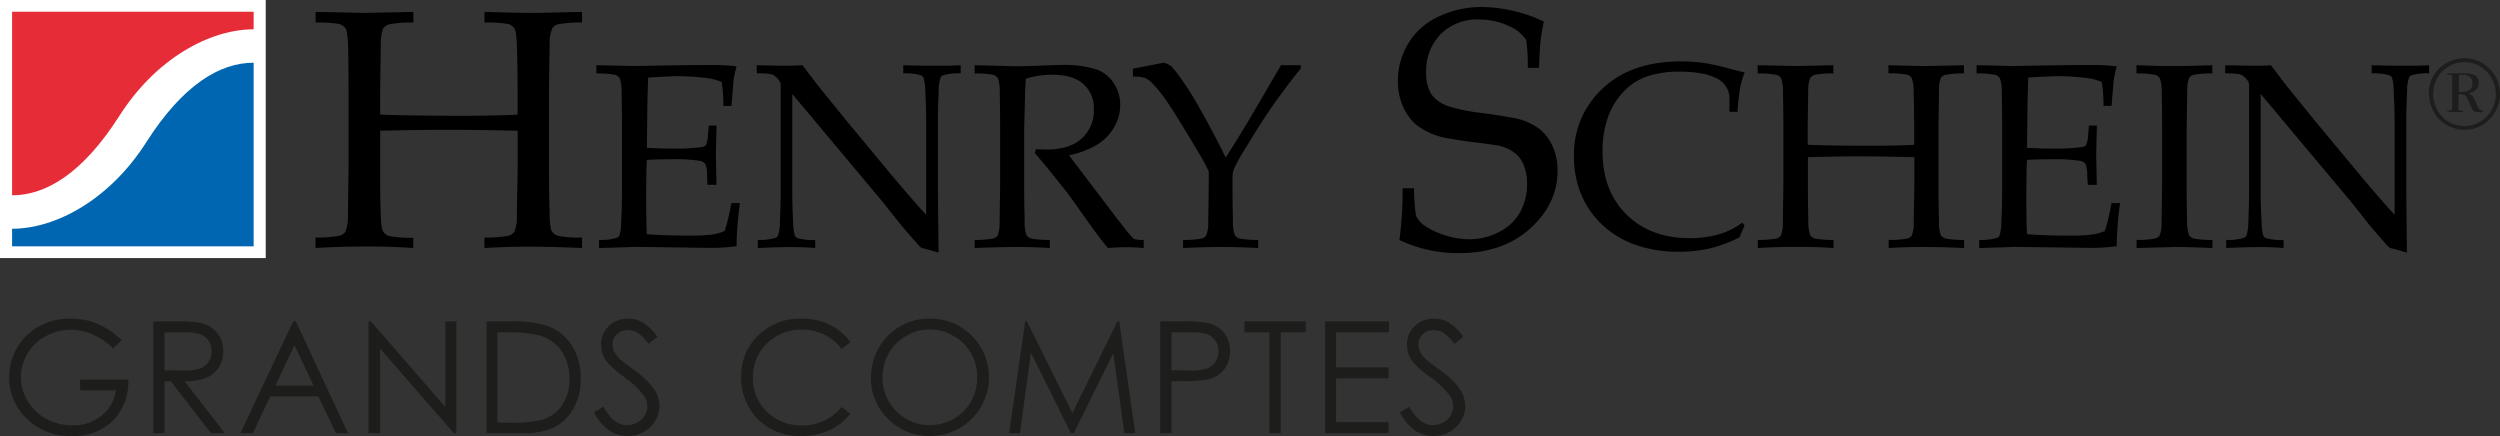
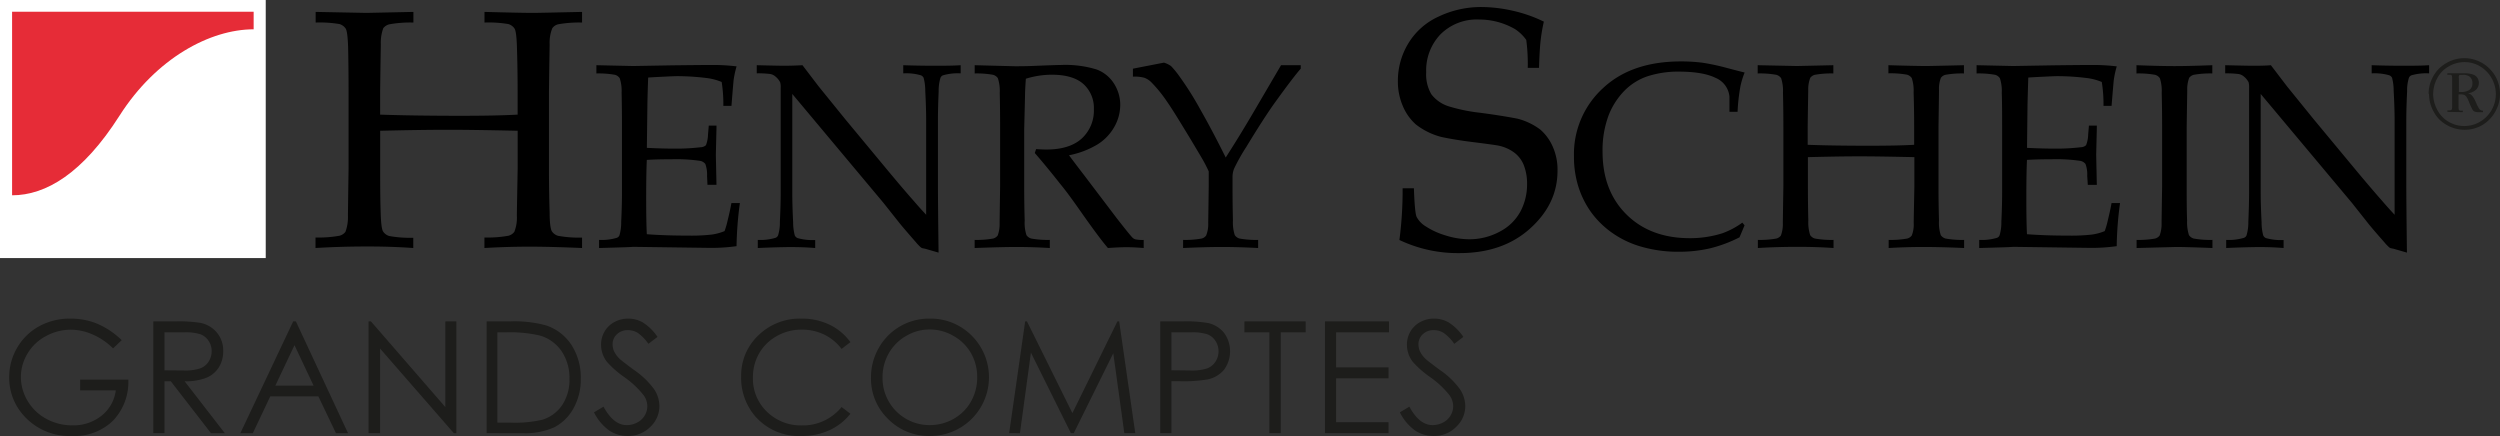
<svg xmlns="http://www.w3.org/2000/svg" id="Calque_1" data-name="Calque 1" viewBox="0 0 554.41 96.684">
  <rect x="0" y="0" width="554.41" height="96.684" fill="#333333" stroke="none" />
  <defs>
    <style>.cls-1{isolation:isolate}.cls-2{fill:#1d1d1b}</style>
  </defs>
  <g class="cls-1">
    <path class="cls-2" d="m26.992 75.44-1.92 1.82a14.68 14.68 0 0 0-4.54-3.093 12.21 12.21 0 0 0-4.81-1.052 11.461 11.461 0 0 0-5.552 1.432 10.38 10.38 0 0 0-4.085 3.883 10.02 10.02 0 0 0-1.45 5.18 10.235 10.235 0 0 0 1.5 5.316 10.656 10.656 0 0 0 4.145 3.96 11.923 11.923 0 0 0 5.796 1.439 9.906 9.906 0 0 0 6.469-2.156 8.512 8.512 0 0 0 3.134-5.593h-7.902v-2.393h10.681a12.441 12.441 0 0 1-3.412 9.123 12.215 12.215 0 0 1-9.038 3.378A13.58 13.58 0 0 1 5.125 92a12.45 12.45 0 0 1-3.083-8.34 12.78 12.78 0 0 1 1.769-6.553 12.568 12.568 0 0 1 4.852-4.742 14.128 14.128 0 0 1 6.974-1.71 15.517 15.517 0 0 1 5.93 1.136 17.715 17.715 0 0 1 5.425 3.649ZM34 71.277h4.936a29.919 29.919 0 0 1 5.593.338 6.389 6.389 0 0 1 3.59 2.168 6.185 6.185 0 0 1 1.381 4.09 6.611 6.611 0 0 1-.952 3.56 5.934 5.934 0 0 1-2.72 2.32 12.467 12.467 0 0 1-4.887.8l8.912 11.508H46.79l-8.913-11.508h-1.4V96.06H34Zm2.477 2.427v8.423l4.269.035a10.615 10.615 0 0 0 3.67-.473 3.816 3.816 0 0 0 1.856-1.507 4.19 4.19 0 0 0 .666-2.317 4.017 4.017 0 0 0-.674-2.265 3.753 3.753 0 0 0-1.772-1.457 10.738 10.738 0 0 0-3.645-.439ZM65.621 71.277l11.557 24.784h-2.675l-3.898-8.155H59.93l-3.86 8.155h-2.764l11.709-24.784Zm-.312 5.266-4.247 8.97h8.473ZM81.727 96.06V71.278h.539l16.493 18.997V71.277h2.443v24.784h-.557L84.287 77.294V96.06ZM107.923 96.06V71.278h5.138a26.248 26.248 0 0 1 8.07.894 10.788 10.788 0 0 1 5.636 4.38 13.314 13.314 0 0 1 2.03 7.43 13.03 13.03 0 0 1-1.609 6.554 10.315 10.315 0 0 1-4.178 4.178 15.738 15.738 0 0 1-7.202 1.348Zm2.376-2.341h2.864a26.668 26.668 0 0 0 7.126-.64 8.22 8.22 0 0 0 4.397-3.274 10.076 10.076 0 0 0 1.6-5.782 10.605 10.605 0 0 0-1.735-6.127 8.736 8.736 0 0 0-4.835-3.485 29.223 29.223 0 0 0-7.665-.707h-1.752ZM131.727 91.443l2.106-1.263q2.224 4.096 5.139 4.095a4.932 4.932 0 0 0 2.341-.581 4.118 4.118 0 0 0 1.668-1.559 4.037 4.037 0 0 0 .573-2.072 4.208 4.208 0 0 0-.842-2.444 20.226 20.226 0 0 0-4.246-3.975 21.711 21.711 0 0 1-3.858-3.386 6.189 6.189 0 0 1-1.314-3.79 5.753 5.753 0 0 1 .775-2.95 5.522 5.522 0 0 1 2.182-2.097 6.29 6.29 0 0 1 3.058-.766 6.52 6.52 0 0 1 3.276.867 11.243 11.243 0 0 1 3.227 3.193l-2.022 1.533a9.704 9.704 0 0 0-2.384-2.443 4.113 4.113 0 0 0-2.148-.59 3.402 3.402 0 0 0-2.451.91 2.976 2.976 0 0 0-.952 2.24 3.812 3.812 0 0 0 .337 1.567 5.787 5.787 0 0 0 1.23 1.652q.488.471 3.2 2.476a18.002 18.002 0 0 1 4.415 4.229 6.814 6.814 0 0 1 1.196 3.722 6.32 6.32 0 0 1-2.047 4.684 6.877 6.877 0 0 1-4.979 1.988 7.305 7.305 0 0 1-4.093-1.205 11.008 11.008 0 0 1-3.387-4.035Z" />
  </g>
  <g class="cls-1">
    <path class="cls-2" d="m188.586 75.877-1.954 1.5a10.687 10.687 0 0 0-3.883-3.193 11.36 11.36 0 0 0-4.979-1.086 11.003 11.003 0 0 0-5.492 1.424 10.213 10.213 0 0 0-3.917 3.824 10.58 10.58 0 0 0-1.39 5.398 10.136 10.136 0 0 0 3.109 7.565 10.769 10.769 0 0 0 7.842 3.033 11.029 11.029 0 0 0 8.71-4.077l1.954 1.482a12.48 12.48 0 0 1-4.624 3.647 14.506 14.506 0 0 1-6.192 1.29 12.877 12.877 0 0 1-10.26-4.33 13.063 13.063 0 0 1-3.15-8.828 12.276 12.276 0 0 1 3.816-9.157 13.155 13.155 0 0 1 9.56-3.715 14.035 14.035 0 0 1 6.267 1.373 12.178 12.178 0 0 1 4.583 3.85ZM206.048 70.654a12.856 12.856 0 0 1 9.423 3.758 13.027 13.027 0 0 1-9.221 22.272 12.687 12.687 0 0 1-9.306-3.774 12.41 12.41 0 0 1-3.793-9.132 13.2 13.2 0 0 1 1.728-6.62 12.761 12.761 0 0 1 11.169-6.504Zm.11 2.41a10.202 10.202 0 0 0-5.214 1.433 10.32 10.32 0 0 0-3.848 3.86 10.738 10.738 0 0 0-1.383 5.412 10.425 10.425 0 0 0 10.445 10.505 10.604 10.604 0 0 0 5.34-1.4 10.029 10.029 0 0 0 3.83-3.826 10.757 10.757 0 0 0 1.376-5.396 10.492 10.492 0 0 0-1.375-5.336 10.27 10.27 0 0 0-3.873-3.82 10.475 10.475 0 0 0-5.298-1.432ZM223.795 96.06l3.549-24.783h.402l10.075 20.335 9.977-20.335h.397l3.567 24.783h-2.429l-2.448-17.723-8.763 17.723h-.633l-8.867-17.858-2.434 17.859ZM257.304 71.277h4.936a28.419 28.419 0 0 1 5.728.371 6.355 6.355 0 0 1 3.471 2.149 6.935 6.935 0 0 1 .034 8.17 6.468 6.468 0 0 1-3.623 2.166 32.023 32.023 0 0 1-6.3.404h-1.77V96.06h-2.476Zm2.476 2.427v8.407l4.196.05a10.965 10.965 0 0 0 3.723-.462 3.823 3.823 0 0 0 1.853-1.496 4.146 4.146 0 0 0 .674-2.312 4.086 4.086 0 0 0-.674-2.279 3.724 3.724 0 0 0-1.778-1.471 10.71 10.71 0 0 0-3.613-.437ZM275.97 73.704v-2.427h13.579v2.427h-5.526v22.357h-2.527V73.704ZM293.828 71.277h14.201v2.427h-11.725v7.767h11.625v2.425h-11.625v9.739h11.625v2.425h-14.1ZM310.438 91.443l2.106-1.263q2.224 4.095 5.139 4.094a4.932 4.932 0 0 0 2.341-.58 4.119 4.119 0 0 0 1.668-1.56 4.032 4.032 0 0 0 .573-2.072 4.204 4.204 0 0 0-.842-2.443 20.221 20.221 0 0 0-4.246-3.975 21.704 21.704 0 0 1-3.858-3.386 6.193 6.193 0 0 1-1.314-3.791 5.754 5.754 0 0 1 .775-2.948 5.517 5.517 0 0 1 2.182-2.098 6.29 6.29 0 0 1 3.057-.767 6.52 6.52 0 0 1 3.277.868 11.245 11.245 0 0 1 3.226 3.193l-2.021 1.533a9.697 9.697 0 0 0-2.384-2.443 4.114 4.114 0 0 0-2.148-.59 3.402 3.402 0 0 0-2.451.91 2.977 2.977 0 0 0-.953 2.24 3.82 3.82 0 0 0 .337 1.567 5.792 5.792 0 0 0 1.23 1.652q.488.471 3.202 2.476a17.987 17.987 0 0 1 4.413 4.229 6.81 6.81 0 0 1 1.196 3.722 6.317 6.317 0 0 1-2.047 4.684 6.875 6.875 0 0 1-4.978 1.988 7.308 7.308 0 0 1-4.094-1.205 11.017 11.017 0 0 1-3.386-4.035Z" />
  </g>
  <path d="M70 5V2.64l11.28.22 10.4-.22V5a26.175 26.175 0 0 0-5.33.39 2.44 2.44 0 0 0-1.35.86 9.4 9.4 0 0 0-.55 3.57c0 .49-.07 4-.15 10.48v5.12q7.26.25 17.7.26 8 0 12.79-.26V20.3q0-5-.15-9.81c-.07-2.34-.25-3.72-.53-4.15a2.52 2.52 0 0 0-1.36-1 26.25 26.25 0 0 0-5.31-.34V2.64c5.28.14 8.91.22 10.88.22.73 0 4.32-.08 10.76-.22V5a26.238 26.238 0 0 0-5.31.39 2.23 2.23 0 0 0-1.29.87 8.581 8.581 0 0 0-.59 3.57c0 .49-.07 4-.15 10.48v17.05c0 3.35.05 6.6.15 9.77 0 2.34.21 3.73.5 4.17a2.47 2.47 0 0 0 1.38 1 26.238 26.238 0 0 0 5.31.39V55c-4.74-.2-8.63-.3-11.65-.3q-4.83 0-10 .3v-2.33a26.247 26.247 0 0 0 5.33-.39 2.41 2.41 0 0 0 1.3-.87 8.43 8.43 0 0 0 .56-3.58q0-.77.18-10.47V29q-10.32-.23-15.67-.22-5.82 0-14.82.22v8.4c0 3.35 0 6.6.11 9.77q.1 3.51.54 4.17a2.46 2.46 0 0 0 1.36 1 26.175 26.175 0 0 0 5.33.39V55q-5-.35-10.25-.34c-3.84 0-7.64.11-11.43.34v-2.33a26.238 26.238 0 0 0 5.31-.39 2.46 2.46 0 0 0 1.33-.87 9.42 9.42 0 0 0 .55-3.58q0-.77.14-10.47V20.3q0-5-.1-9.81c-.08-2.34-.26-3.72-.54-4.15a2.52 2.52 0 0 0-1.36-1A26.254 26.254 0 0 0 70 5ZM132.85 55v-1.8a11.601 11.601 0 0 0 3.94-.46 1.06 1.06 0 0 0 .58-.54 10.367 10.367 0 0 0 .39-3c.12-2.51.17-4.68.17-6.5V28.14q0-3.88-.08-7.6a8.899 8.899 0 0 0-.42-3.2 1.88 1.88 0 0 0-1.05-.75 20.644 20.644 0 0 0-4.12-.3v-1.83l8.13.18 8.62-.15c4.13-.05 7.12-.08 9-.08a42.988 42.988 0 0 1 5.34.31 21.077 21.077 0 0 0-.63 2.83q-.06.25-.51 5.93h-1.8a31.116 31.116 0 0 0-.37-5.3 12.82 12.82 0 0 0-3.46-.89 52.703 52.703 0 0 0-6.39-.4q-.69 0-3.06.12c-1.57.07-2.71.14-3.39.19q-.12 3.18-.17 5.94l-.12 9.65c2.23.11 4.27.17 6.14.17a45.638 45.638 0 0 0 5.8-.31 1.78 1.78 0 0 0 1.17-.46 7.12 7.12 0 0 0 .45-2.34l.17-2h1.71v.54l-.14 5.94.14 6.65h-2L156.8 39a6.81 6.81 0 0 0-.38-2.63 1.88 1.88 0 0 0-1.25-.71 36.881 36.881 0 0 0-6.3-.34c-1.28 0-3.08 0-5.43.14-.09 1.91-.14 4.73-.14 8.48q0 5.28.14 8c2.74.21 5.82.31 9.22.31a40.543 40.543 0 0 0 5.17-.23 11.59 11.59 0 0 0 2.85-.77 17.467 17.467 0 0 0 .69-2.39c.42-1.7.69-3 .83-3.83h1.88a78.302 78.302 0 0 0-.74 9.56 40.338 40.338 0 0 1-6 .38l-17-.23c-.26.06-2.75.13-7.49.26ZM168.05 55v-1.8a11.53 11.53 0 0 0 3.93-.46 1 1 0 0 0 .57-.54 9.56 9.56 0 0 0 .4-3q.18-3.76.18-6.5V19.46a3.782 3.782 0 0 0-.12-1.22A4 4 0 0 0 172 17a2.45 2.45 0 0 0-1.18-.59 22.063 22.063 0 0 0-3-.15v-1.8q4.76.12 6 .12 2.08 0 4.14-.12l3.57 4.68 5.91 7.29 8.62 10.39q4.14 5 6.64 7.81c1.07 1.26 2 2.25 2.69 3V26.74q0-2.8-.2-6.57a11.1 11.1 0 0 0-.37-2.93 1.17 1.17 0 0 0-.6-.54 11.708 11.708 0 0 0-3.91-.43v-1.81c2.24.08 4.52.12 6.82.12s4.14 0 5.91-.12v1.81a11.709 11.709 0 0 0-3.91.43 1 1 0 0 0-.57.56 10.003 10.003 0 0 0-.4 3Q208 24 208 26.74v13.73q0 4.16.14 15.55l-2.94-.85-.69-.14a1.197 1.197 0 0 1-.31-.18 9.673 9.673 0 0 1-1.09-1.14q-2.35-2.68-3.48-4.05l-3.7-4.66-20.23-24.17v21.9c0 1.86.06 4.05.19 6.59a11.268 11.268 0 0 0 .37 2.91 1.25 1.25 0 0 0 .61.57 12.2 12.2 0 0 0 3.91.43V55c-1.68-.14-3.53-.21-5.54-.21q-3.31.03-7.19.21ZM216.15 16.29v-1.83l3.4.09 5.48.14c1.08 0 2.77 0 5.05-.11 3-.12 4.69-.17 5.17-.17a23.66 23.66 0 0 1 7.95 1 7.77 7.77 0 0 1 3.86 3.15 8.73 8.73 0 0 1 1.37 4.76 9.92 9.92 0 0 1-1.28 4.76 10.85 10.85 0 0 1-3.72 3.92 19.378 19.378 0 0 1-6.36 2.43c.48.66 1.6 2.15 3.37 4.45l7.19 9.48c2.06 2.64 3.26 4.12 3.6 4.42a1.798 1.798 0 0 0 .52.29 7.821 7.821 0 0 0 1.88.14V55c-1.45-.12-2.71-.18-3.8-.18s-2.5.06-4.13.18c-1.25-1.44-3.32-4.22-6.23-8.37-1.62-2.3-3-4.22-4.28-5.76q-3-3.82-5.71-6.94l.29-.86q1.48.09 2.25.09 5.19 0 7.88-2.45a8.38 8.38 0 0 0 2.68-6.48 7.14 7.14 0 0 0-2.31-5.59c-1.54-1.37-3.87-2.07-7-2.07a19.25 19.25 0 0 0-5.77.89c-.08 1-.13 2-.17 2.89q0 .39-.2 8.3v12.7q0 3.88.11 7.57a8.9 8.9 0 0 0 .39 3.22 1.9 1.9 0 0 0 1.07.76 20.679 20.679 0 0 0 4.11.3V55c-2.7-.16-5.18-.23-7.45-.23-1.83 0-4.9.07-9.22.23v-1.8a20.679 20.679 0 0 0 4.11-.3 1.89 1.89 0 0 0 1-.67 7.31 7.31 0 0 0 .43-2.77q0-.6.11-8.11V28.14q0-3.88-.08-7.6a8.9 8.9 0 0 0-.42-3.2 1.91 1.91 0 0 0-1.05-.75 20.69 20.69 0 0 0-4.09-.3ZM251.24 17v-1.77l6.88-1.34a5.54 5.54 0 0 1 1.57.76 19 19 0 0 1 1.8 2.19 70.186 70.186 0 0 1 4.67 7.39q2.67 4.68 5.66 10.7 3-4.65 6.2-10.11l6.07-10.36h4.37v.77q-1.57 1.75-5.77 7.57-2.42 3.38-6.31 9.79a42.308 42.308 0 0 0-2.73 4.87 5.13 5.13 0 0 0-.32 1.69v2.2q0 3.88.09 7.57a9 9 0 0 0 .41 3.22 1.87 1.87 0 0 0 1.06.76 20.555 20.555 0 0 0 4.12.3V55c-3.1-.16-5.79-.23-8.05-.23s-5 .07-8.59.23v-1.8a20.589 20.589 0 0 0 4.11-.3 1.77 1.77 0 0 0 1-.67 6.74 6.74 0 0 0 .46-2.77c0-.4.05-3.1.11-8.11V38c-.4-.86-.79-1.63-1.17-2.32q-.4-.71-2.91-4.91l-1.88-3.08c-1.49-2.44-2.59-4.17-3.32-5.2a29.85 29.85 0 0 0-3.45-4.25 4.311 4.311 0 0 0-1.56-1 8.209 8.209 0 0 0-2.52-.24ZM310.34 53.22a84.918 84.918 0 0 0 .71-11.47h2.5c.13 3.59.32 5.71.61 6.36a5.43 5.43 0 0 0 2 2.08 16.46 16.46 0 0 0 4.35 2 17.549 17.549 0 0 0 5.27.87 14.14 14.14 0 0 0 6.86-1.72 10.84 10.84 0 0 0 4.57-4.5 12.75 12.75 0 0 0 1.44-6 11.282 11.282 0 0 0-.72-4.2 6.48 6.48 0 0 0-2.2-2.86 9 9 0 0 0-3.65-1.53c-.9-.15-2.73-.4-5.45-.74s-5.06-.72-7-1.14a15.53 15.53 0 0 1-5.64-2.77 11.371 11.371 0 0 1-2.93-4.17A13.71 13.71 0 0 1 310 17.9a15.92 15.92 0 0 1 2.27-8.2 15.12 15.12 0 0 1 6.71-6 21.85 21.85 0 0 1 9.64-2.14 31.608 31.608 0 0 1 6.84.82 30.861 30.861 0 0 1 6.91 2.42 37.291 37.291 0 0 0-.73 4.33q-.22 2-.34 5.92h-2.5a40.382 40.382 0 0 0-.33-6.19A9.18 9.18 0 0 0 336 6.47a15.87 15.87 0 0 0-8-2.14 11.38 11.38 0 0 0-8.53 3.26 11.55 11.55 0 0 0-3.19 8.46 8.63 8.63 0 0 0 1.14 4.85 7.77 7.77 0 0 0 4.09 2.75 37.715 37.715 0 0 0 6.68 1.35q4.6.6 8.3 1.31a14.27 14.27 0 0 1 5.12 2.45 10.7 10.7 0 0 1 2.72 3.73 12.57 12.57 0 0 1 1.07 5.4q0 7.32-6.08 12.79t-15.74 5.45a30.07 30.07 0 0 1-13.24-2.91ZM386.39 49.37l.49.6-1.12 2.66a30.07 30.07 0 0 1-6.53 2.44 30.572 30.572 0 0 1-7 .76 29.219 29.219 0 0 1-8.23-1.12 21.25 21.25 0 0 1-6.63-3.18 19.83 19.83 0 0 1-4.64-4.64 20.257 20.257 0 0 1-2.73-5.58 21.999 21.999 0 0 1-.95-6.6 19.81 19.81 0 0 1 6.36-15.09q6.35-6 17.34-6a37.802 37.802 0 0 1 4.81.29 48.574 48.574 0 0 1 5.44 1.17c2.12.56 3.42.89 3.9 1a17.679 17.679 0 0 0-.94 3.08 41.938 41.938 0 0 0-.63 5.63h-1.8v-3.37a5 5 0 0 0-3.1-4.16c-1.87-.92-4.62-1.38-8.23-1.38a22 22 0 0 0-6.88 1.05 13.06 13.06 0 0 0-5 3.11 16.28 16.28 0 0 0-3.53 5.39 22 22 0 0 0-1.4 8.21q0 8.66 5.29 13.91t14 5.27a23.74 23.74 0 0 0 7.25-1.08 17.433 17.433 0 0 0 4.46-2.37ZM389.79 16.29v-1.83l8.73.18 8.05-.18v1.83a20.555 20.555 0 0 0-4.12.3 1.9 1.9 0 0 0-1 .67A7.18 7.18 0 0 0 401 20c0 .38-.06 3.08-.12 8.11v4q5.63.21 13.7.21 6.2 0 9.91-.21v-4q0-3.88-.12-7.6a8.76 8.76 0 0 0-.41-3.2 1.94 1.94 0 0 0-1.06-.75 20.555 20.555 0 0 0-4.12-.3v-1.8q6.12.18 8.42.18.85 0 8.33-.18v1.83a20.59 20.59 0 0 0-4.11.3 1.77 1.77 0 0 0-1 .67A6.742 6.742 0 0 0 430 20q0 .57-.11 8.11v13.24q0 3.88.11 7.57a8.902 8.902 0 0 0 .39 3.22 1.9 1.9 0 0 0 1.07.76 20.589 20.589 0 0 0 4.11.3V55c-3.67-.16-6.67-.23-9-.23s-5.07.07-7.73.23v-1.8a20.555 20.555 0 0 0 4.12-.3 1.87 1.87 0 0 0 1-.67 6.561 6.561 0 0 0 .43-2.77q0-.6.15-8.11v-6.5q-8-.18-12.13-.18-4.51 0-11.48.18v6.5q0 3.88.09 7.57a9.197 9.197 0 0 0 .41 3.22 1.87 1.87 0 0 0 1.06.76 20.554 20.554 0 0 0 4.12.3V55c-2.57-.18-5.21-.26-7.94-.26-3 0-5.91.08-8.84.26v-1.8a20.678 20.678 0 0 0 4.11-.3 1.86 1.86 0 0 0 1-.67 7.31 7.31 0 0 0 .43-2.77q0-.6.12-8.11V28.14q0-3.88-.09-7.6a9 9 0 0 0-.41-3.2 1.94 1.94 0 0 0-1.06-.75 20.56 20.56 0 0 0-4.14-.3ZM438.92 55v-1.8a11.601 11.601 0 0 0 3.94-.46 1 1 0 0 0 .57-.54 9.878 9.878 0 0 0 .4-3c.12-2.51.17-4.68.17-6.5V28.14c0-2.59 0-5.12-.08-7.6a8.899 8.899 0 0 0-.42-3.2 1.91 1.91 0 0 0-1.05-.75 20.643 20.643 0 0 0-4.12-.3v-1.83l8.13.18 8.62-.15q6.19-.08 9-.08a43.123 43.123 0 0 1 5.34.31 21.077 21.077 0 0 0-.63 2.83q-.06.25-.52 5.93h-1.79a31.069 31.069 0 0 0-.38-5.3 12.65 12.65 0 0 0-3.45-.89 52.703 52.703 0 0 0-6.39-.4q-.69 0-3.06.12c-1.58.07-2.71.14-3.4.19q-.1 3.18-.17 5.94l-.11 9.65c2.23.11 4.27.17 6.14.17a45.462 45.462 0 0 0 5.79-.31 1.74 1.74 0 0 0 1.17-.46 6.74 6.74 0 0 0 .46-2.34l.17-2H465v.54l-.14 5.94L465 41h-2l-.13-2a6.62 6.62 0 0 0-.38-2.63 1.91 1.91 0 0 0-1.25-.71 36.88 36.88 0 0 0-6.3-.34c-1.28 0-3.09 0-5.43.14-.09 1.91-.14 4.73-.14 8.48q0 5.28.14 8 4.11.31 9.22.31a40.543 40.543 0 0 0 5.17-.23 11.588 11.588 0 0 0 2.85-.77 17.467 17.467 0 0 0 .69-2.39c.41-1.7.69-3 .82-3.83h1.89a76.312 76.312 0 0 0-.74 9.56 40.339 40.339 0 0 1-6 .38l-17-.23c-.26.06-2.75.13-7.49.26ZM490.64 53.2V55c-4.06-.16-6.72-.23-8-.23l-8.82.23v-1.8a20.589 20.589 0 0 0 4.11-.3 1.89 1.89 0 0 0 1-.67 7.31 7.31 0 0 0 .43-2.77q0-.6.12-8.11V28.14q0-3.88-.09-7.6a9 9 0 0 0-.41-3.2 1.94 1.94 0 0 0-1.06-.75 20.684 20.684 0 0 0-4.13-.3v-1.83c3.64.14 6.45.2 8.42.2s4.7-.06 8.4-.2v1.83a20.683 20.683 0 0 0-4.13.3 1.91 1.91 0 0 0-1 .67 7.31 7.31 0 0 0-.43 2.77c0 .38-.05 3.08-.12 8.11v13.21c0 2.59 0 5.11.09 7.57a9.469 9.469 0 0 0 .41 3.22 1.91 1.91 0 0 0 1.06.76 20.69 20.69 0 0 0 4.15.3ZM493.69 55v-1.8a11.601 11.601 0 0 0 3.94-.46 1 1 0 0 0 .57-.54 10.24 10.24 0 0 0 .4-3q.16-3.76.17-6.5V19.46a4.226 4.226 0 0 0-.11-1.22 3.999 3.999 0 0 0-1-1.23 2.44 2.44 0 0 0-1.19-.59 21.935 21.935 0 0 0-3-.15v-1.81q4.77.12 6 .12c1.38 0 2.76 0 4.13-.12l3.57 4.68 5.91 7.29 8.62 10.39q4.15 5 6.65 7.81c1.07 1.26 2 2.25 2.69 3V26.74q0-2.8-.21-6.57a11.267 11.267 0 0 0-.36-2.93 1.21 1.21 0 0 0-.6-.54 11.778 11.778 0 0 0-3.92-.43v-1.81c2.25.08 4.52.12 6.83.12s4.14 0 5.91-.12v1.81a11.78 11.78 0 0 0-3.92.43 1 1 0 0 0-.56.56 9.329 9.329 0 0 0-.4 3q-.18 3.76-.18 6.48v13.73q0 4.16.14 15.55l-2.94-.85-.68-.14a1.05 1.05 0 0 1-.31-.18 9.665 9.665 0 0 1-1.09-1.14q-2.37-2.68-3.48-4.05L521.58 45l-20.24-24.17v21.9c0 1.86.07 4.05.2 6.59a10.824 10.824 0 0 0 .37 2.91 1.19 1.19 0 0 0 .6.57 12.292 12.292 0 0 0 3.91.43V55a66.7 66.7 0 0 0-5.53-.21q-3.31.03-7.2.21Z" />
  <path style="fill:#fff" d="M0 0h58.93v57.23H0z" />
  <path d="M56.25 6.5V2.6H2.68v40.71c7.5 0 15.68-4.87 23.82-17.65S46.62 6.5 56.25 6.5Z" style="fill:#e62c37" />
-   <path d="M2.68 50.73v3.9h53.57V13.91c-7.5 0-15.68 4.88-23.83 17.66S12.31 50.73 2.68 50.73Z" style="fill:#0066b1" />
  <path class="cls-2" d="M539.58 20.81a7.51 7.51 0 0 0 .89 3.49A6.56 6.56 0 0 0 543 27a7 7 0 0 0 3.49.95 6.9 6.9 0 0 0 3-.69 7.11 7.11 0 0 0 4-6.4 7.3 7.3 0 0 0-1.39-4.23 7.57 7.57 0 0 0-1.49-1.5 6.61 6.61 0 0 0-1.88-1 6.711 6.711 0 0 0-2.19-.36 7 7 0 0 0-3.49.95 6.43 6.43 0 0 0-2.57 2.65 7.5 7.5 0 0 0-.89 3.48Zm-1 0a7.67 7.67 0 0 1 .66-3.15 8 8 0 0 1 1.62-2.42 8.422 8.422 0 0 1 2.1-1.5 7.88 7.88 0 0 1 3.54-.84 7.69 7.69 0 0 1 2.49.41 7.93 7.93 0 0 1 2.15 1.1 8.353 8.353 0 0 1 1.69 1.67 7.531 7.531 0 0 1 1.17 2.21 8.11 8.11 0 0 1 .41 2.52 7.461 7.461 0 0 1-.67 3.18A8 8 0 0 1 550 28a7.85 7.85 0 0 1-3.42.78 8 8 0 0 1-4-1.07 7.21 7.21 0 0 1-2.91-3 8.002 8.002 0 0 1-1-3.89Zm4.17 4v-.33a4.399 4.399 0 0 0 .8-.05.47.47 0 0 0 .18-.19 2.18 2.18 0 0 0 .07-.68v-6.08a2.16 2.16 0 0 0-.07-.69.35.35 0 0 0-.25-.2 5.325 5.325 0 0 0-.73 0v-.34h3.68a5.65 5.65 0 0 1 2 .28 1.92 1.92 0 0 1 1 .78 2.13 2.13 0 0 1 .29 1.08 2.06 2.06 0 0 1-.58 1.46 3.13 3.13 0 0 1-1.84.83 2.15 2.15 0 0 1 .62.27 2.599 2.599 0 0 1 .58.64 9.05 9.05 0 0 1 .66 1.31 7.603 7.603 0 0 0 .6 1.17 1.21 1.21 0 0 0 .39.37 1.42 1.42 0 0 0 .49.11v.33h-.95a2.34 2.34 0 0 1-.9-.13 1 1 0 0 1-.47-.42 15.828 15.828 0 0 1-.86-1.9 4.713 4.713 0 0 0-.52-1 1.33 1.33 0 0 0-.47-.39 2.099 2.099 0 0 0-.76-.1h-.49v2.72a2.383 2.383 0 0 0 .06.69.44.44 0 0 0 .26.19 4.22 4.22 0 0 0 .62 0v.33Zm2.46-4.42h.49a3.09 3.09 0 0 0 2-.5 1.73 1.73 0 0 0 .59-1.41 1.85 1.85 0 0 0-.5-1.39 2.27 2.27 0 0 0-1.64-.49h-.37c-.21 0-.34 0-.38.07a.461.461 0 0 0-.11.18 1.531 1.531 0 0 0 0 .55v3Z" />
</svg>